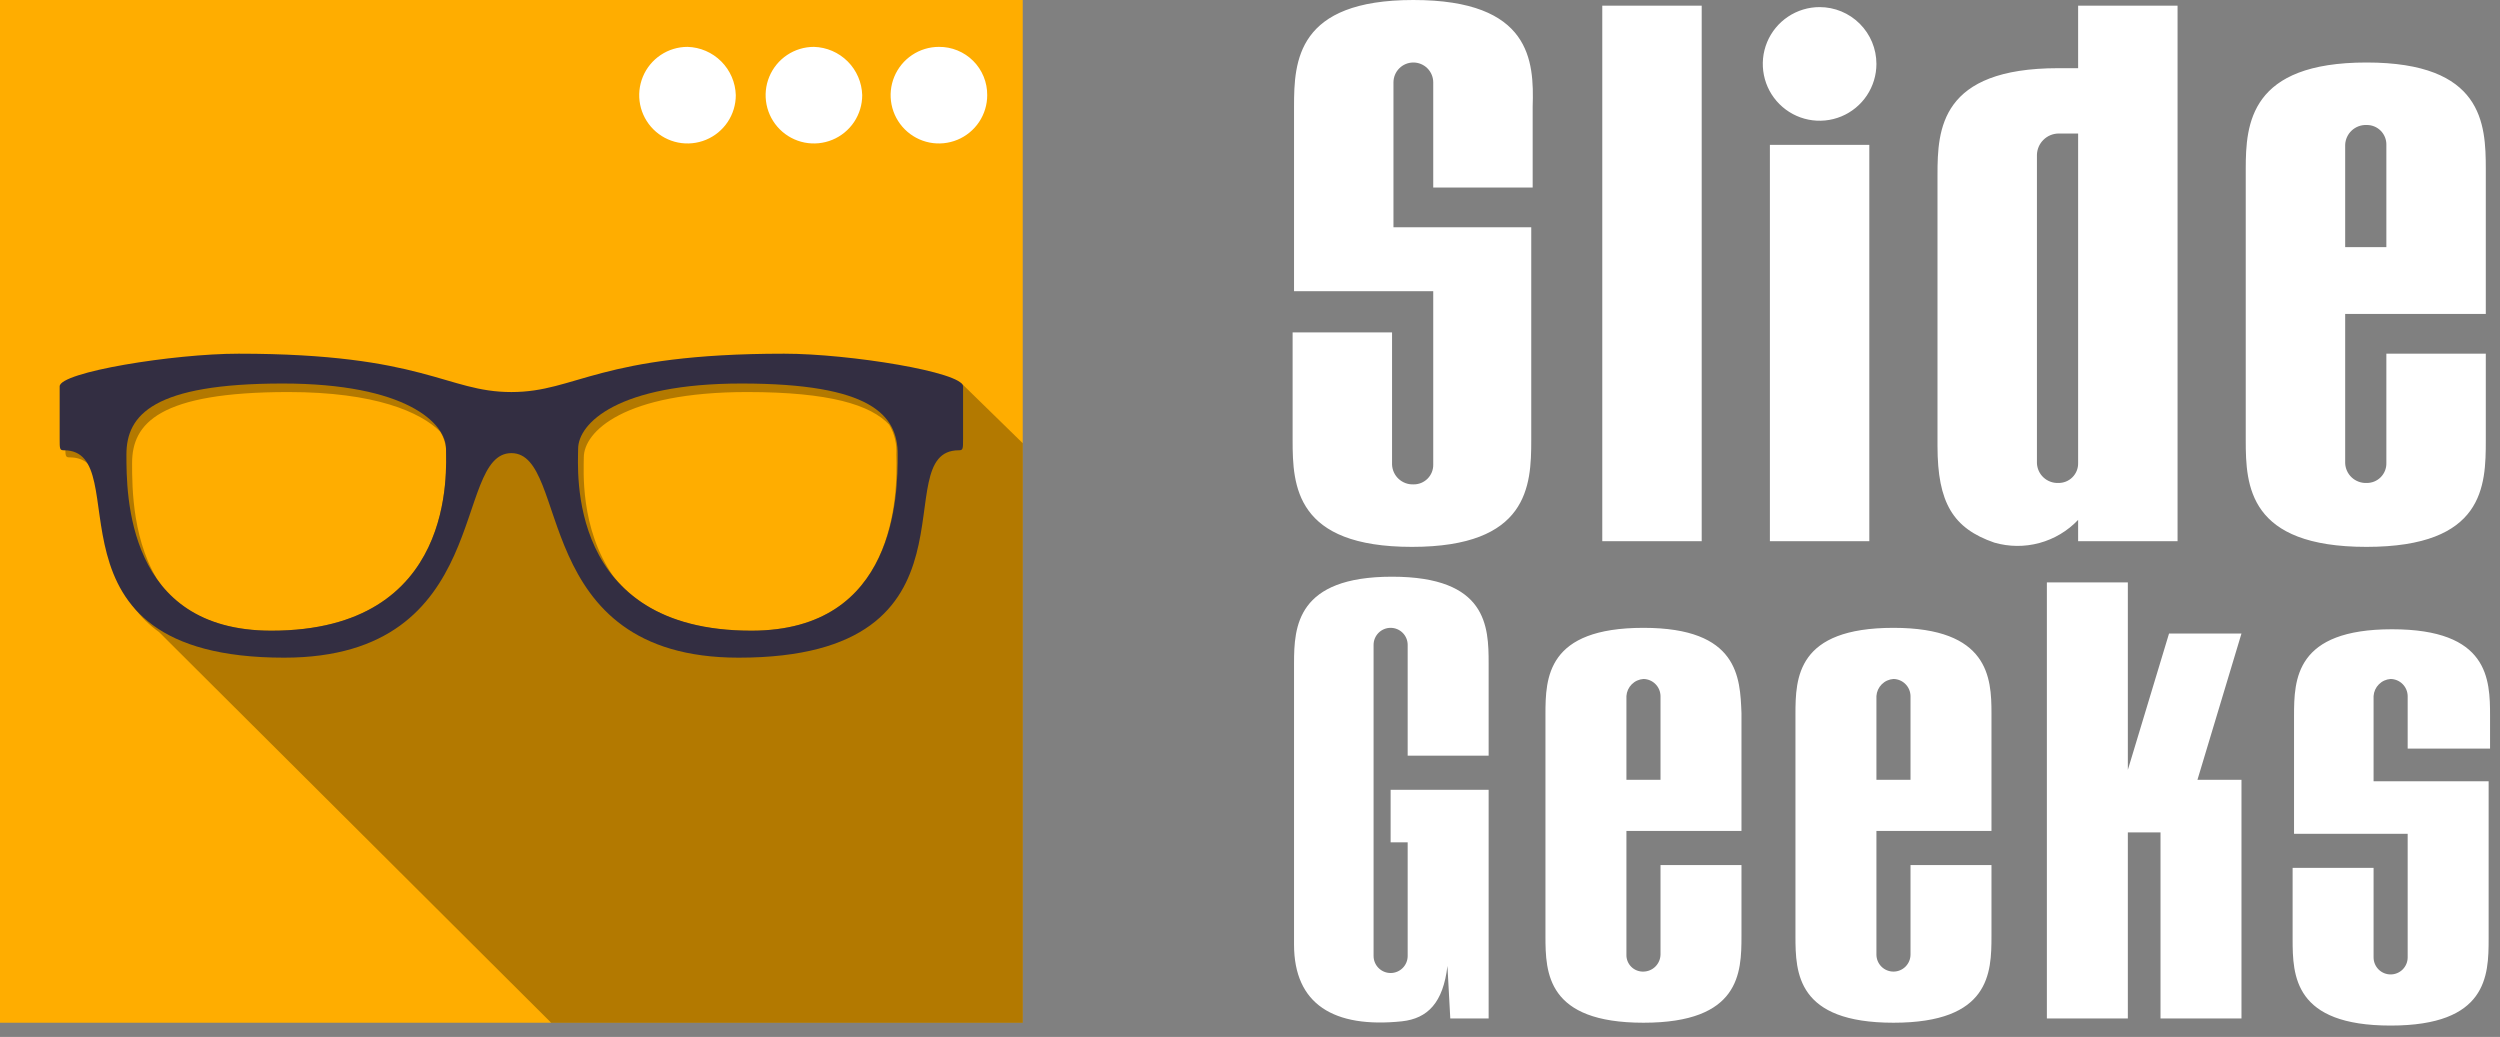
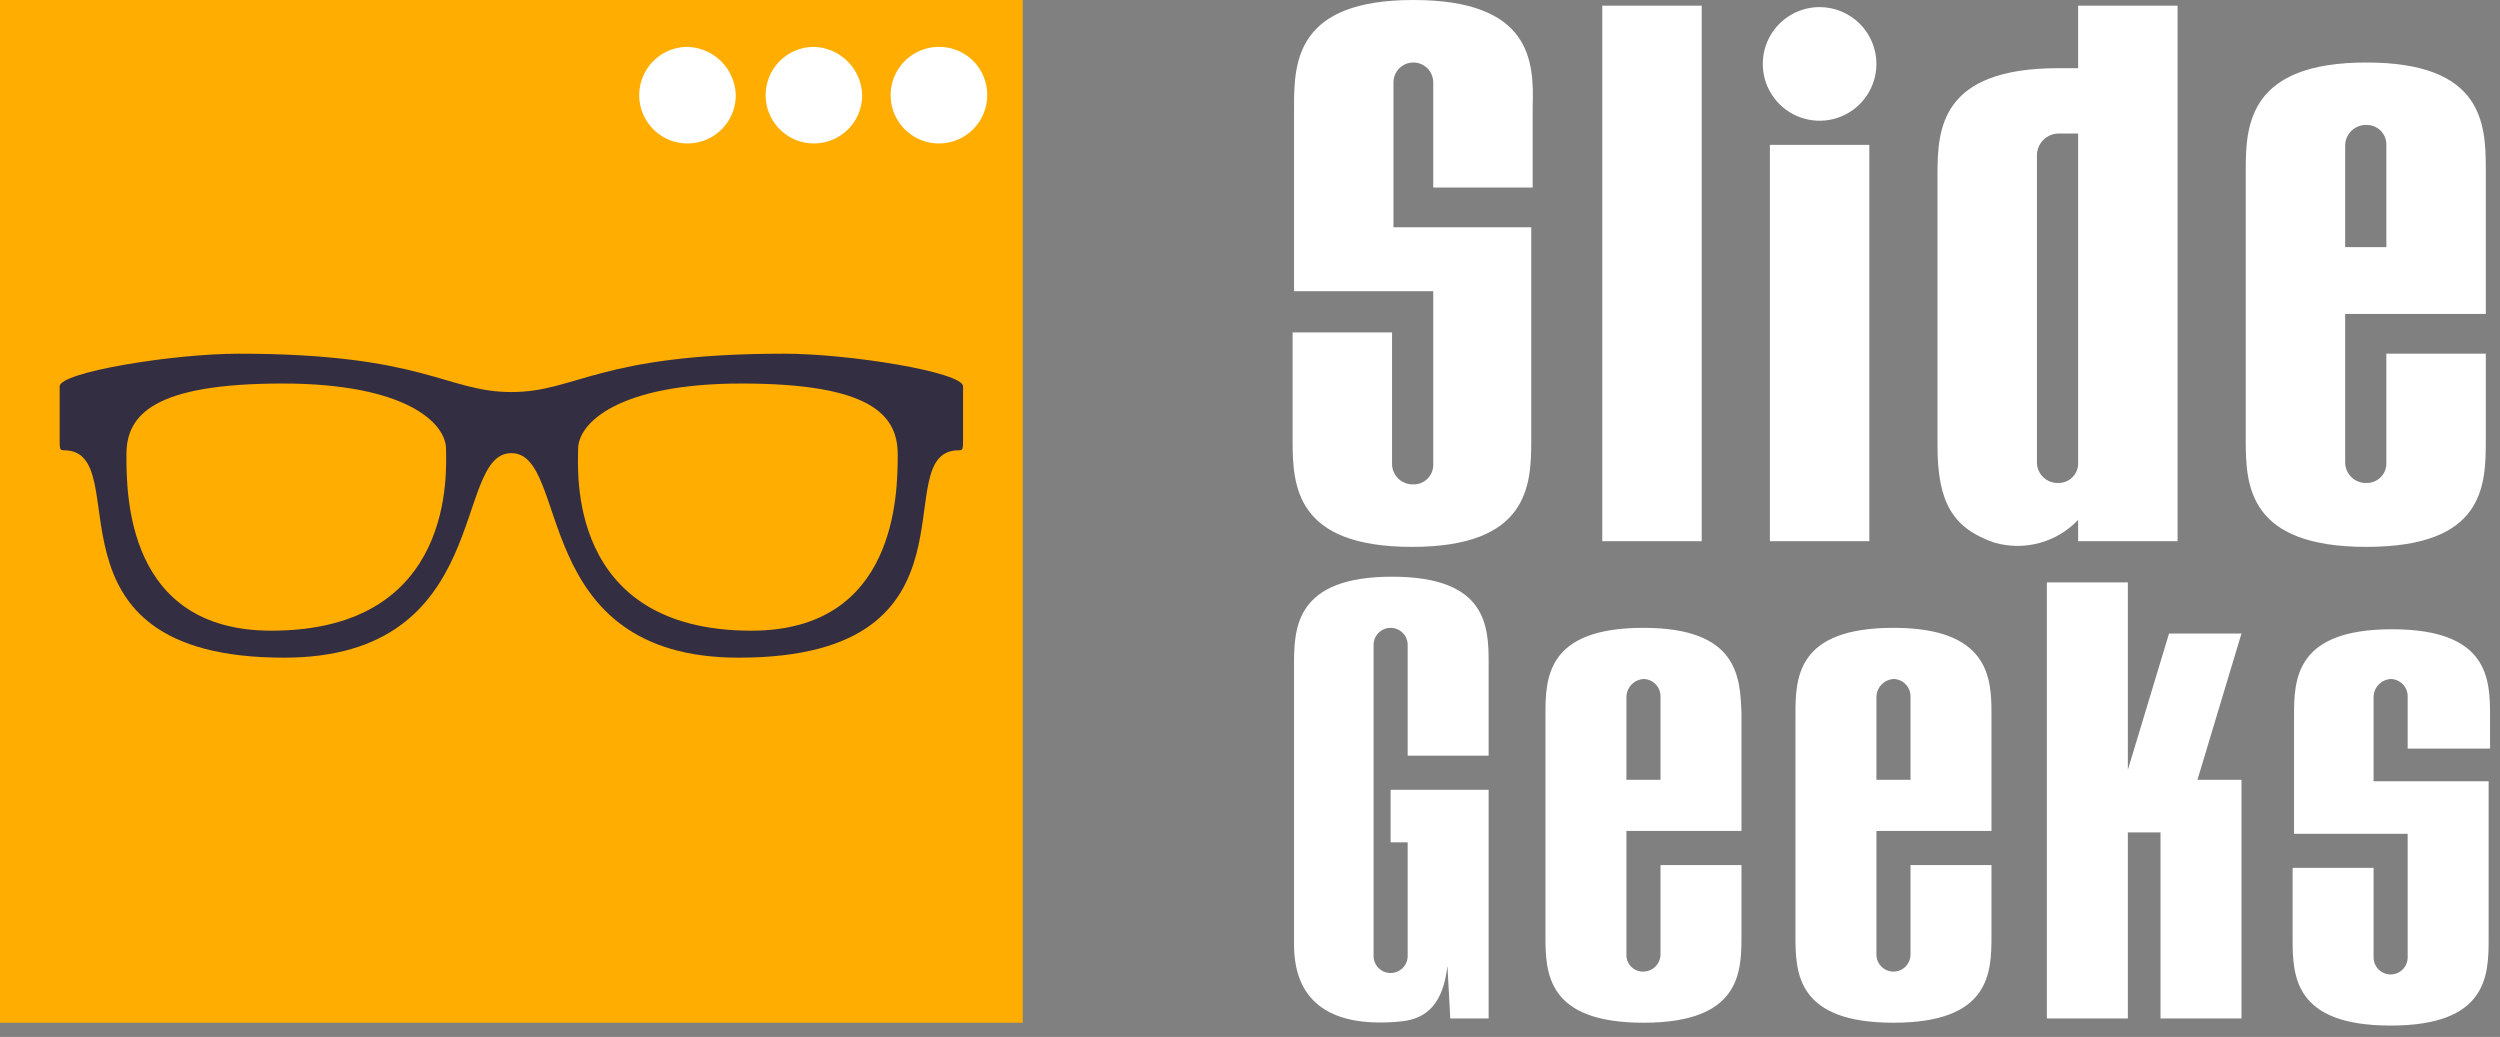
<svg xmlns="http://www.w3.org/2000/svg" width="176" height="73" viewBox="0 0 176 73" fill="none">
  <rect x="0" y="0" width="176" height="73" fill="#808080" stroke="none" />
  <path d="M72 0H0V72H72V0Z" fill="#FFAD00" />
-   <path opacity="0.3" d="M72 31.2L67.7 27C67.7 27 66.5 26.7 64.7 26.4C61.698 25.826 58.655 25.491 55.6 25.4C42.5 25.4 41 28.1 36.4 28.1C31.8 28.1 30.3 25.4 17.2 25.4C12.6 25.4 4.6 26.7 4.6 27.7V31.4C4.6 32.1 4.6 32.2 4.9 32.2C8.9 32.2 5.5 40.4 11.2 44.5L38.8 72H72V31.2ZM19.1 44.4C15.3 44.4 12.9 43.1 11.4 41.3C9.3 38.3 9.3 34.3 9.3 32.6C9.3 29.8 11.2 27.6 20.3 27.6C26.4 27.6 29.6 29 31 30.4C31.221 30.765 31.358 31.175 31.4 31.6C31.4 33 32.2 44.4 19.1 44.4ZM52.9 44.4C47.9 44.4 45 42.8 43.2 40.6C40.8 37.2 41.1 33 41.1 32.2C41.1 30.4 43.9 27.6 52.6 27.6C58.4 27.6 61.3 28.5 62.6 29.9C62.975 30.533 63.149 31.266 63.1 32C63.2 34.8 63.1 44.4 52.9 44.4Z" fill="black" />
  <path d="M55.2 24.9C42.1 24.9 40.6 27.6 36 27.6C31.4 27.6 29.9 24.9 16.8 24.9C12.2 24.9 4.2 26.2 4.2 27.2V30.9C4.2 31.6 4.2 31.7 4.5 31.7C9.8 31.7 2.1 46.3 20 46.3C34.8 46.3 31.8 31.9 36 31.9C40.2 31.9 37.2 46.3 52 46.3C70 46.3 62.2 31.7 67.5 31.7C67.8 31.7 67.8 31.6 67.8 30.9V27.2C67.8 26.2 59.8 24.9 55.2 24.9ZM19.1 44.4C8.9 44.4 8.9 34.8 8.9 32C8.9 29.2 10.8 27 19.9 27C28.6 27 31.4 29.8 31.4 31.6C31.4 33 32.2 44.4 19.1 44.4ZM52.9 44.4C39.8 44.4 40.7 33 40.7 31.6C40.7 29.8 43.5 27 52.2 27C61.3 27 63.2 29.2 63.2 32C63.2 34.8 63.1 44.4 52.9 44.4Z" fill="#332E42" />
  <path d="M48.4 3.3C47.727 3.3 47.07 3.499 46.511 3.873C45.952 4.247 45.516 4.778 45.259 5.399C45.002 6.02 44.934 6.704 45.065 7.363C45.197 8.023 45.52 8.629 45.996 9.104C46.471 9.58 47.077 9.903 47.737 10.035C48.396 10.166 49.08 10.098 49.701 9.841C50.322 9.584 50.853 9.148 51.227 8.589C51.601 8.03 51.8 7.372 51.8 6.7C51.775 5.806 51.408 4.956 50.776 4.324C50.144 3.691 49.294 3.325 48.4 3.3ZM57.3 3.3C56.627 3.3 55.97 3.499 55.411 3.873C54.852 4.247 54.416 4.778 54.159 5.399C53.901 6.02 53.834 6.704 53.965 7.363C54.096 8.023 54.42 8.629 54.896 9.104C55.371 9.58 55.977 9.903 56.637 10.035C57.296 10.166 57.98 10.098 58.601 9.841C59.222 9.584 59.753 9.148 60.127 8.589C60.501 8.03 60.7 7.372 60.7 6.7C60.675 5.806 60.309 4.956 59.676 4.324C59.044 3.691 58.194 3.325 57.3 3.3ZM66.1 3.3C65.427 3.3 64.77 3.499 64.211 3.873C63.652 4.247 63.216 4.778 62.959 5.399C62.702 6.02 62.634 6.704 62.765 7.363C62.897 8.023 63.22 8.629 63.696 9.104C64.171 9.58 64.777 9.903 65.437 10.035C66.096 10.166 66.78 10.098 67.401 9.841C68.022 9.584 68.553 9.148 68.927 8.589C69.301 8.03 69.5 7.372 69.5 6.7C69.504 6.252 69.419 5.808 69.249 5.394C69.08 4.98 68.83 4.603 68.513 4.287C68.197 3.97 67.82 3.72 67.406 3.551C66.992 3.381 66.548 3.296 66.1 3.3Z" fill="white" />
  <path d="M115.7 44.2C108.9 44.2 108.8 47.7 108.8 50.3V65.9C108.8 68.5 108.9 72 115.7 72C122.5 72 122.6 68.5 122.6 65.9V60.9H116.9V67.2C116.894 67.517 116.766 67.819 116.542 68.043C116.319 68.267 116.016 68.395 115.7 68.4C115.541 68.406 115.382 68.378 115.234 68.32C115.086 68.262 114.951 68.174 114.839 68.061C114.726 67.948 114.638 67.814 114.58 67.666C114.521 67.518 114.494 67.359 114.5 67.2V58.5H122.6V50.2C122.5 47.7 122.4 44.2 115.7 44.2ZM116.8 54.9H114.5V49C114.521 48.689 114.654 48.395 114.875 48.175C115.095 47.954 115.388 47.821 115.7 47.8C116.016 47.805 116.319 47.933 116.542 48.157C116.766 48.381 116.894 48.683 116.9 49V54.9H116.8ZM98 40.6C91.3 40.6 91.1 44.1 91.1 46.7V66.5C91.1 70.7 93.9 72.4 98.7 71.9C100.5 71.7 101.6 70.6 101.9 68L102.1 71.7H104.8V55.6H97.9V59.3H99.1V67.3C99.1 67.618 98.973 67.924 98.748 68.148C98.523 68.374 98.218 68.5 97.9 68.5C97.581 68.5 97.276 68.374 97.051 68.148C96.826 67.924 96.7 67.618 96.7 67.3V45.4C96.7 45.082 96.826 44.776 97.051 44.551C97.276 44.326 97.581 44.2 97.9 44.2C98.218 44.2 98.523 44.326 98.748 44.551C98.973 44.776 99.1 45.082 99.1 45.4V53.2H104.8V46.7C104.8 44.1 104.7 40.6 98 40.6ZM175.3 52.7V50.4C175.3 47.8 175.2 44.3 168.4 44.3C161.6 44.3 161.5 47.8 161.5 50.4V58.7H169.5V67.4C169.5 67.718 169.373 68.023 169.148 68.249C168.923 68.474 168.618 68.6 168.3 68.6C167.981 68.6 167.676 68.474 167.451 68.249C167.226 68.023 167.1 67.718 167.1 67.4V61.1H161.4V66.1C161.4 68.7 161.5 72.2 168.3 72.2C175.1 72.2 175.2 68.7 175.2 66.1V55H167.1V49C167.121 48.689 167.254 48.395 167.475 48.175C167.695 47.954 167.988 47.821 168.3 47.8C168.616 47.805 168.919 47.933 169.142 48.157C169.366 48.381 169.494 48.683 169.5 49V52.7H175.3ZM154.7 54.9L157.8 44.6H152.7L149.8 54.2V41H144.1V71.7H149.8V58.6H152.1V71.7H157.8V54.9H154.7ZM133.3 44.2C126.5 44.2 126.4 47.7 126.4 50.3V65.9C126.4 68.5 126.5 72 133.3 72C140.1 72 140.2 68.5 140.2 65.9V60.9H134.5V67.2C134.5 67.518 134.373 67.823 134.148 68.049C133.923 68.274 133.618 68.4 133.3 68.4C132.981 68.4 132.676 68.274 132.451 68.049C132.226 67.823 132.1 67.518 132.1 67.2V58.5H140.2V50.2C140.2 47.7 140 44.2 133.3 44.2ZM134.5 54.9H132.1V49C132.121 48.689 132.254 48.395 132.475 48.175C132.695 47.954 132.988 47.821 133.3 47.8C133.616 47.805 133.919 47.933 134.142 48.157C134.366 48.381 134.494 48.683 134.5 49V54.9Z" fill="white" />
  <path d="M124.6 38.1H131.6V10.2H124.6V38.1ZM112.8 38.1H119.8V0.4H112.8V38.1ZM99.5 0C91.3 0 91.1 4.3 91.1 7.5V20.5H100.9V32.7C100.904 32.885 100.871 33.069 100.802 33.241C100.733 33.412 100.63 33.568 100.499 33.699C100.368 33.83 100.212 33.933 100.041 34.002C99.869 34.071 99.685 34.104 99.5 34.1C99.31 34.107 99.12 34.076 98.941 34.009C98.763 33.942 98.599 33.841 98.46 33.711C98.32 33.581 98.208 33.425 98.129 33.251C98.05 33.078 98.007 32.891 98 32.7V23.4H91V31C91 34.2 91.2 38.5 99.4 38.5C107.6 38.5 107.8 34.2 107.8 31V16H98.1V5.8C98.1 5.429 98.248 5.073 98.51 4.81C98.773 4.548 99.129 4.4 99.5 4.4C99.871 4.4 100.227 4.548 100.49 4.81C100.752 5.073 100.9 5.429 100.9 5.8V13.2H107.9V7.5C108 4.3 107.8 0 99.5 0ZM146.3 4.8H144.9C136.6 4.8 136.4 9.1 136.4 12.3V31.4C136.4 35.4 137.5 37.2 140.4 38.2C141.436 38.5 142.534 38.509 143.574 38.227C144.615 37.945 145.558 37.382 146.3 36.6V38.1H153.3V0.4H146.3V4.8ZM146.3 32.6C146.304 32.785 146.271 32.969 146.202 33.141C146.133 33.312 146.03 33.468 145.899 33.599C145.768 33.73 145.612 33.833 145.441 33.902C145.269 33.971 145.085 34.004 144.9 34C144.71 34.007 144.52 33.976 144.341 33.909C144.163 33.842 143.999 33.741 143.86 33.611C143.72 33.481 143.608 33.325 143.529 33.151C143.45 32.978 143.406 32.791 143.4 32.6V10.9C143.41 10.505 143.571 10.13 143.851 9.851C144.13 9.571 144.505 9.41 144.9 9.4H146.3V32.6ZM128.1 0.5C127.309 0.5 126.536 0.735 125.878 1.174C125.22 1.614 124.707 2.238 124.404 2.969C124.102 3.7 124.023 4.504 124.177 5.28C124.331 6.056 124.712 6.769 125.272 7.328C125.831 7.888 126.544 8.269 127.32 8.423C128.096 8.577 128.9 8.498 129.631 8.196C130.362 7.893 130.986 7.38 131.426 6.722C131.865 6.064 132.1 5.291 132.1 4.5C132.1 3.439 131.679 2.422 130.928 1.672C130.178 0.921 129.161 0.5 128.1 0.5ZM175 22.1V11.9C175 8.7 174.8 4.4 166.6 4.4C158.4 4.4 158.1 8.7 158.1 11.9V31C158.1 34.2 158.3 38.5 166.6 38.5C174.9 38.5 175 34.2 175 31V24.9H168V32.6C168.004 32.785 167.971 32.969 167.902 33.141C167.833 33.312 167.73 33.468 167.599 33.599C167.468 33.73 167.312 33.833 167.141 33.902C166.969 33.971 166.785 34.004 166.6 34C166.41 34.007 166.22 33.976 166.041 33.909C165.863 33.842 165.699 33.741 165.56 33.611C165.42 33.481 165.308 33.325 165.229 33.151C165.15 32.978 165.106 32.791 165.1 32.6V22.1H175ZM165.1 10.2C165.106 10.009 165.15 9.822 165.229 9.649C165.308 9.475 165.42 9.319 165.56 9.189C165.699 9.059 165.863 8.958 166.041 8.891C166.22 8.824 166.41 8.793 166.6 8.8C166.785 8.796 166.969 8.829 167.141 8.898C167.312 8.967 167.468 9.07 167.599 9.201C167.73 9.332 167.833 9.488 167.902 9.659C167.971 9.831 168.004 10.015 168 10.2V17.4H165.1V10.2Z" fill="white" />
</svg>